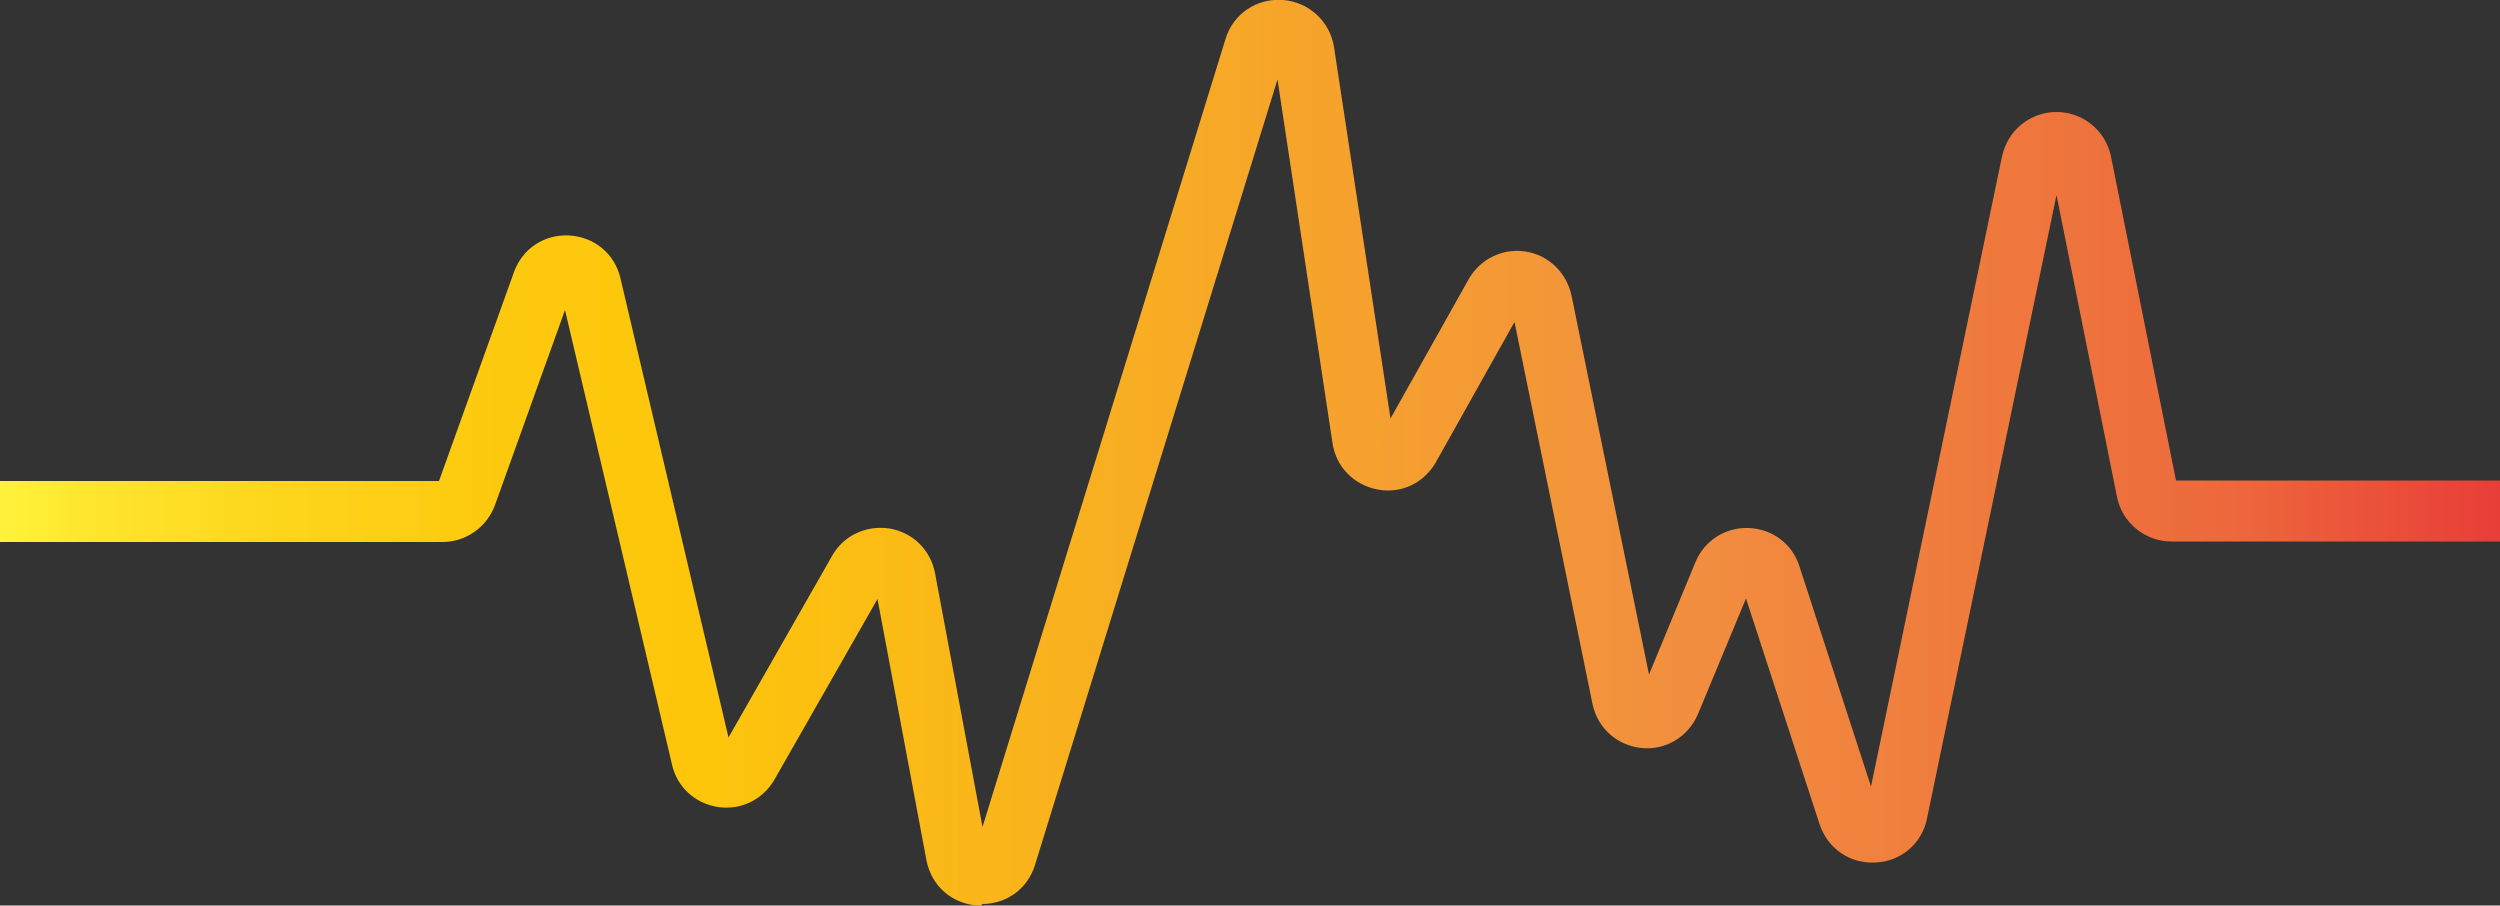
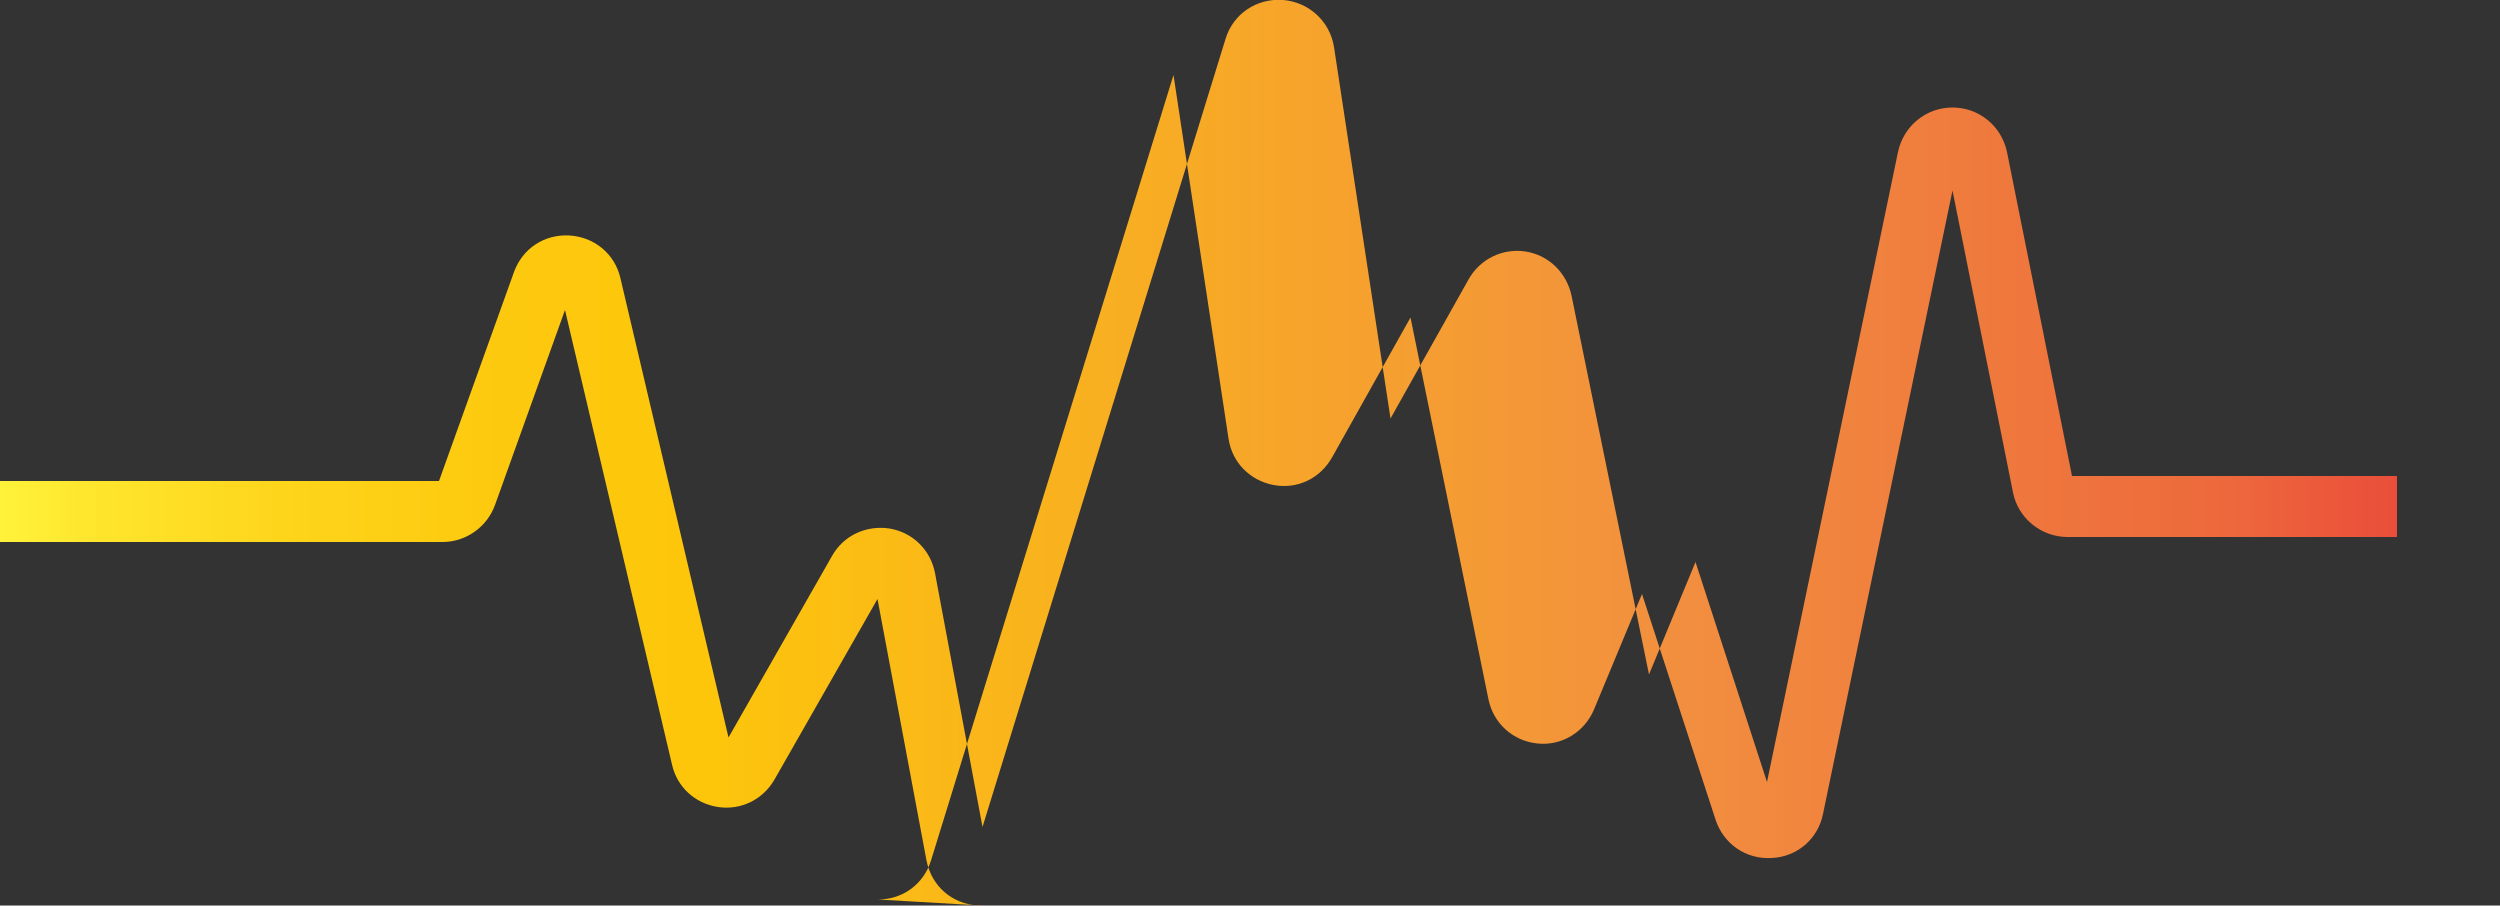
<svg xmlns="http://www.w3.org/2000/svg" id="Layer_2" data-name="Layer 2" viewBox="0 0 50 18.11">
  <rect x="0" y="0" width="50" height="18.11" fill="#333333" stroke="none" />
  <defs>
    <style>
      .cls-1 {
        fill: url(#Orange_Yellow);
        stroke-width: 0px;
      }
    </style>
    <linearGradient id="Orange_Yellow" data-name="Orange, Yellow" x1="0" y1="9.05" x2="50" y2="9.05" gradientUnits="userSpaceOnUse">
      <stop offset="0" stop-color="#fff23a" />
      <stop offset=".04" stop-color="#fee52c" />
      <stop offset=".12" stop-color="#fdd41a" />
      <stop offset=".2" stop-color="#fdc90e" />
      <stop offset=".28" stop-color="#fdc60b" />
      <stop offset=".67" stop-color="#f28f3f" />
      <stop offset=".89" stop-color="#ed693c" />
      <stop offset="1" stop-color="#e83e39" />
    </linearGradient>
  </defs>
  <g id="Layer_1-2" data-name="Layer 1">
-     <path class="cls-1" d="m19.63,18.11s-.04,0-.07,0c-.52-.03-.93-.39-1.03-.9l-.98-5.23-2.06,3.61c-.23.4-.67.62-1.13.55-.46-.07-.82-.4-.92-.85l-2.14-9.09-1.4,3.9c-.16.44-.58.74-1.05.74H0v-1.22h8.78l1.5-4.18c.17-.47.61-.76,1.11-.73.5.03.91.37,1.02.86l2.16,9.18,2.07-3.63c.23-.41.68-.62,1.15-.55.47.08.82.43.91.89l.95,5.08L24.51.78c.15-.5.62-.82,1.15-.78.52.04.94.43,1.02.94l1.13,7.43,1.56-2.78c.23-.41.68-.63,1.14-.56.46.07.82.42.92.88l1.55,7.58.93-2.25c.18-.43.6-.7,1.07-.68.47.02.87.32,1.01.77l1.43,4.4,2.62-12.6c.11-.52.56-.89,1.09-.89,0,0,0,0,0,0,.53,0,.98.37,1.09.89l1.3,6.48h6.5v1.22h-6.59c-.53,0-.99-.38-1.09-.89l-1.21-6.04-2.59,12.47c-.1.5-.52.86-1.03.88-.51.03-.96-.28-1.12-.77l-1.47-4.51-.96,2.31c-.19.45-.64.73-1.13.68-.49-.05-.88-.4-.98-.88l-1.56-7.64-1.57,2.8c-.24.42-.69.64-1.17.55-.47-.09-.83-.45-.9-.93l-1.1-7.27-4.85,15.71c-.15.48-.57.78-1.06.78Z" />
+     <path class="cls-1" d="m19.63,18.11s-.04,0-.07,0c-.52-.03-.93-.39-1.03-.9l-.98-5.23-2.06,3.61c-.23.4-.67.62-1.13.55-.46-.07-.82-.4-.92-.85l-2.14-9.09-1.4,3.9c-.16.44-.58.74-1.05.74H0v-1.22h8.78l1.5-4.18c.17-.47.61-.76,1.11-.73.5.03.91.37,1.02.86l2.16,9.18,2.07-3.63c.23-.41.68-.62,1.15-.55.47.08.82.43.91.89l.95,5.08L24.51.78c.15-.5.62-.82,1.15-.78.52.04.94.43,1.02.94l1.13,7.43,1.56-2.78c.23-.41.68-.63,1.14-.56.46.07.82.42.92.88l1.55,7.58.93-2.25l1.43,4.4,2.62-12.6c.11-.52.56-.89,1.09-.89,0,0,0,0,0,0,.53,0,.98.37,1.09.89l1.3,6.48h6.5v1.22h-6.59c-.53,0-.99-.38-1.09-.89l-1.21-6.04-2.59,12.47c-.1.5-.52.86-1.03.88-.51.03-.96-.28-1.12-.77l-1.47-4.51-.96,2.31c-.19.45-.64.73-1.13.68-.49-.05-.88-.4-.98-.88l-1.56-7.64-1.57,2.8c-.24.42-.69.64-1.17.55-.47-.09-.83-.45-.9-.93l-1.1-7.27-4.85,15.71c-.15.48-.57.78-1.06.78Z" />
  </g>
</svg>